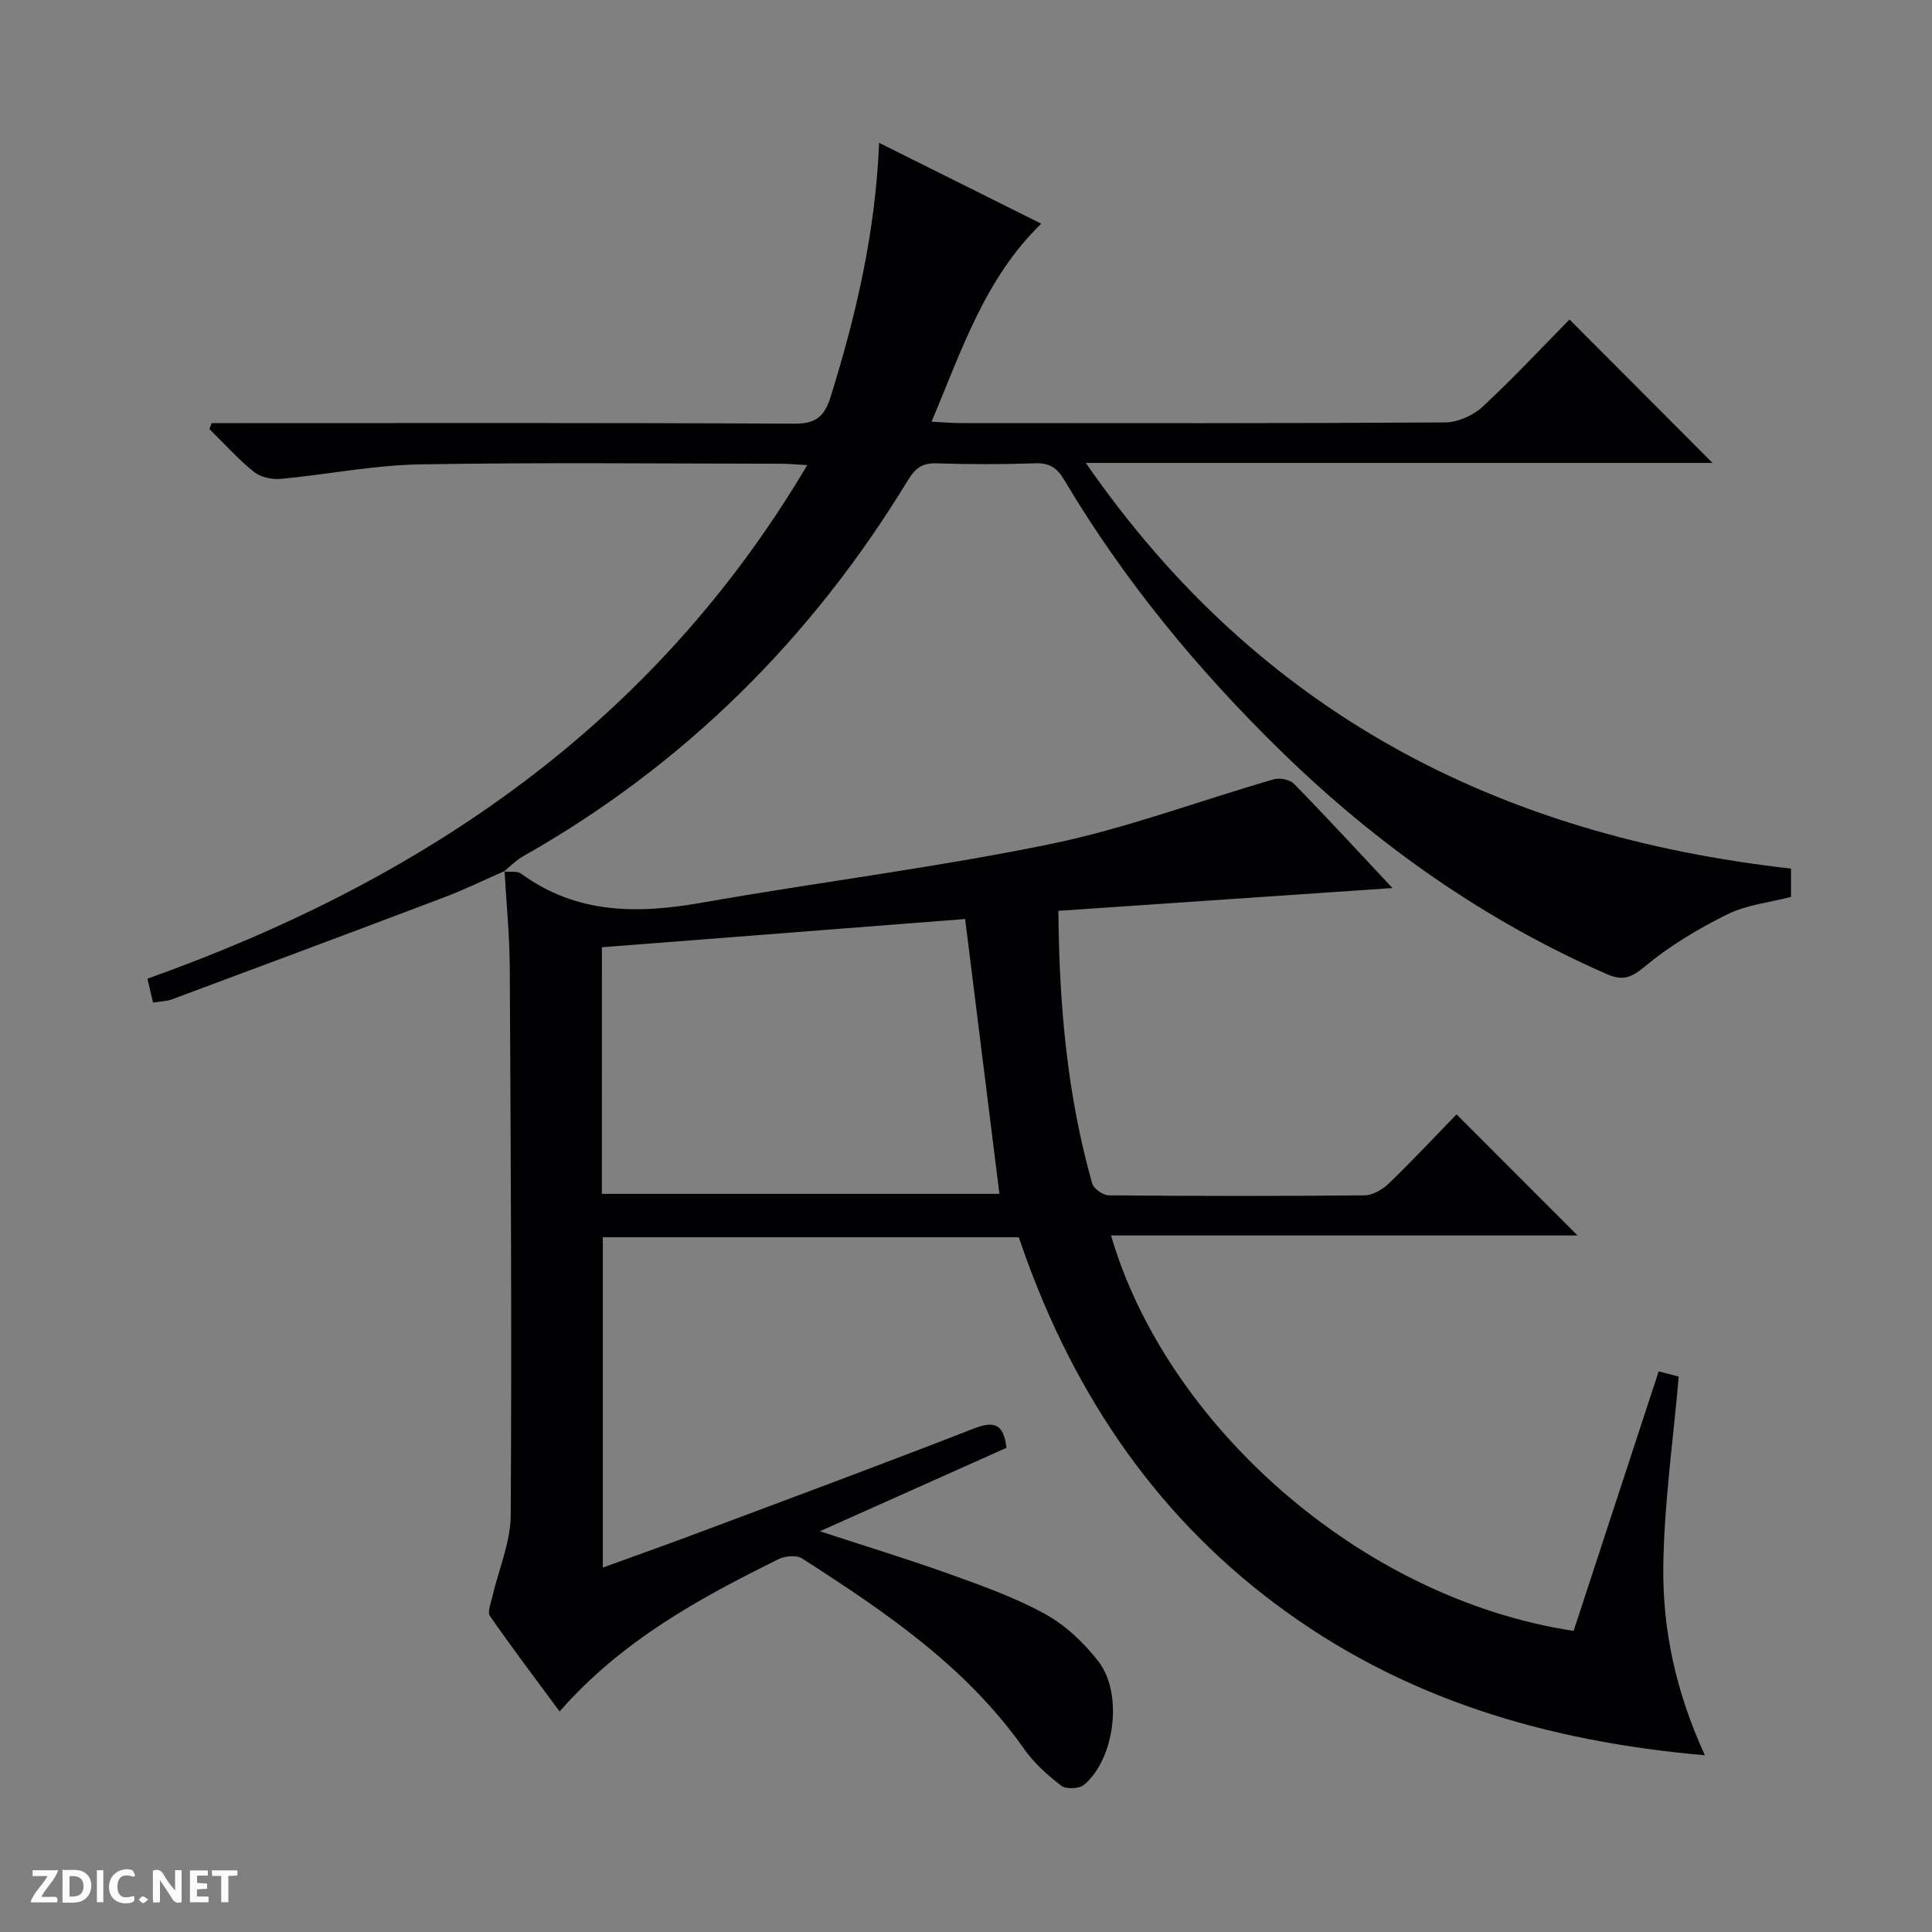
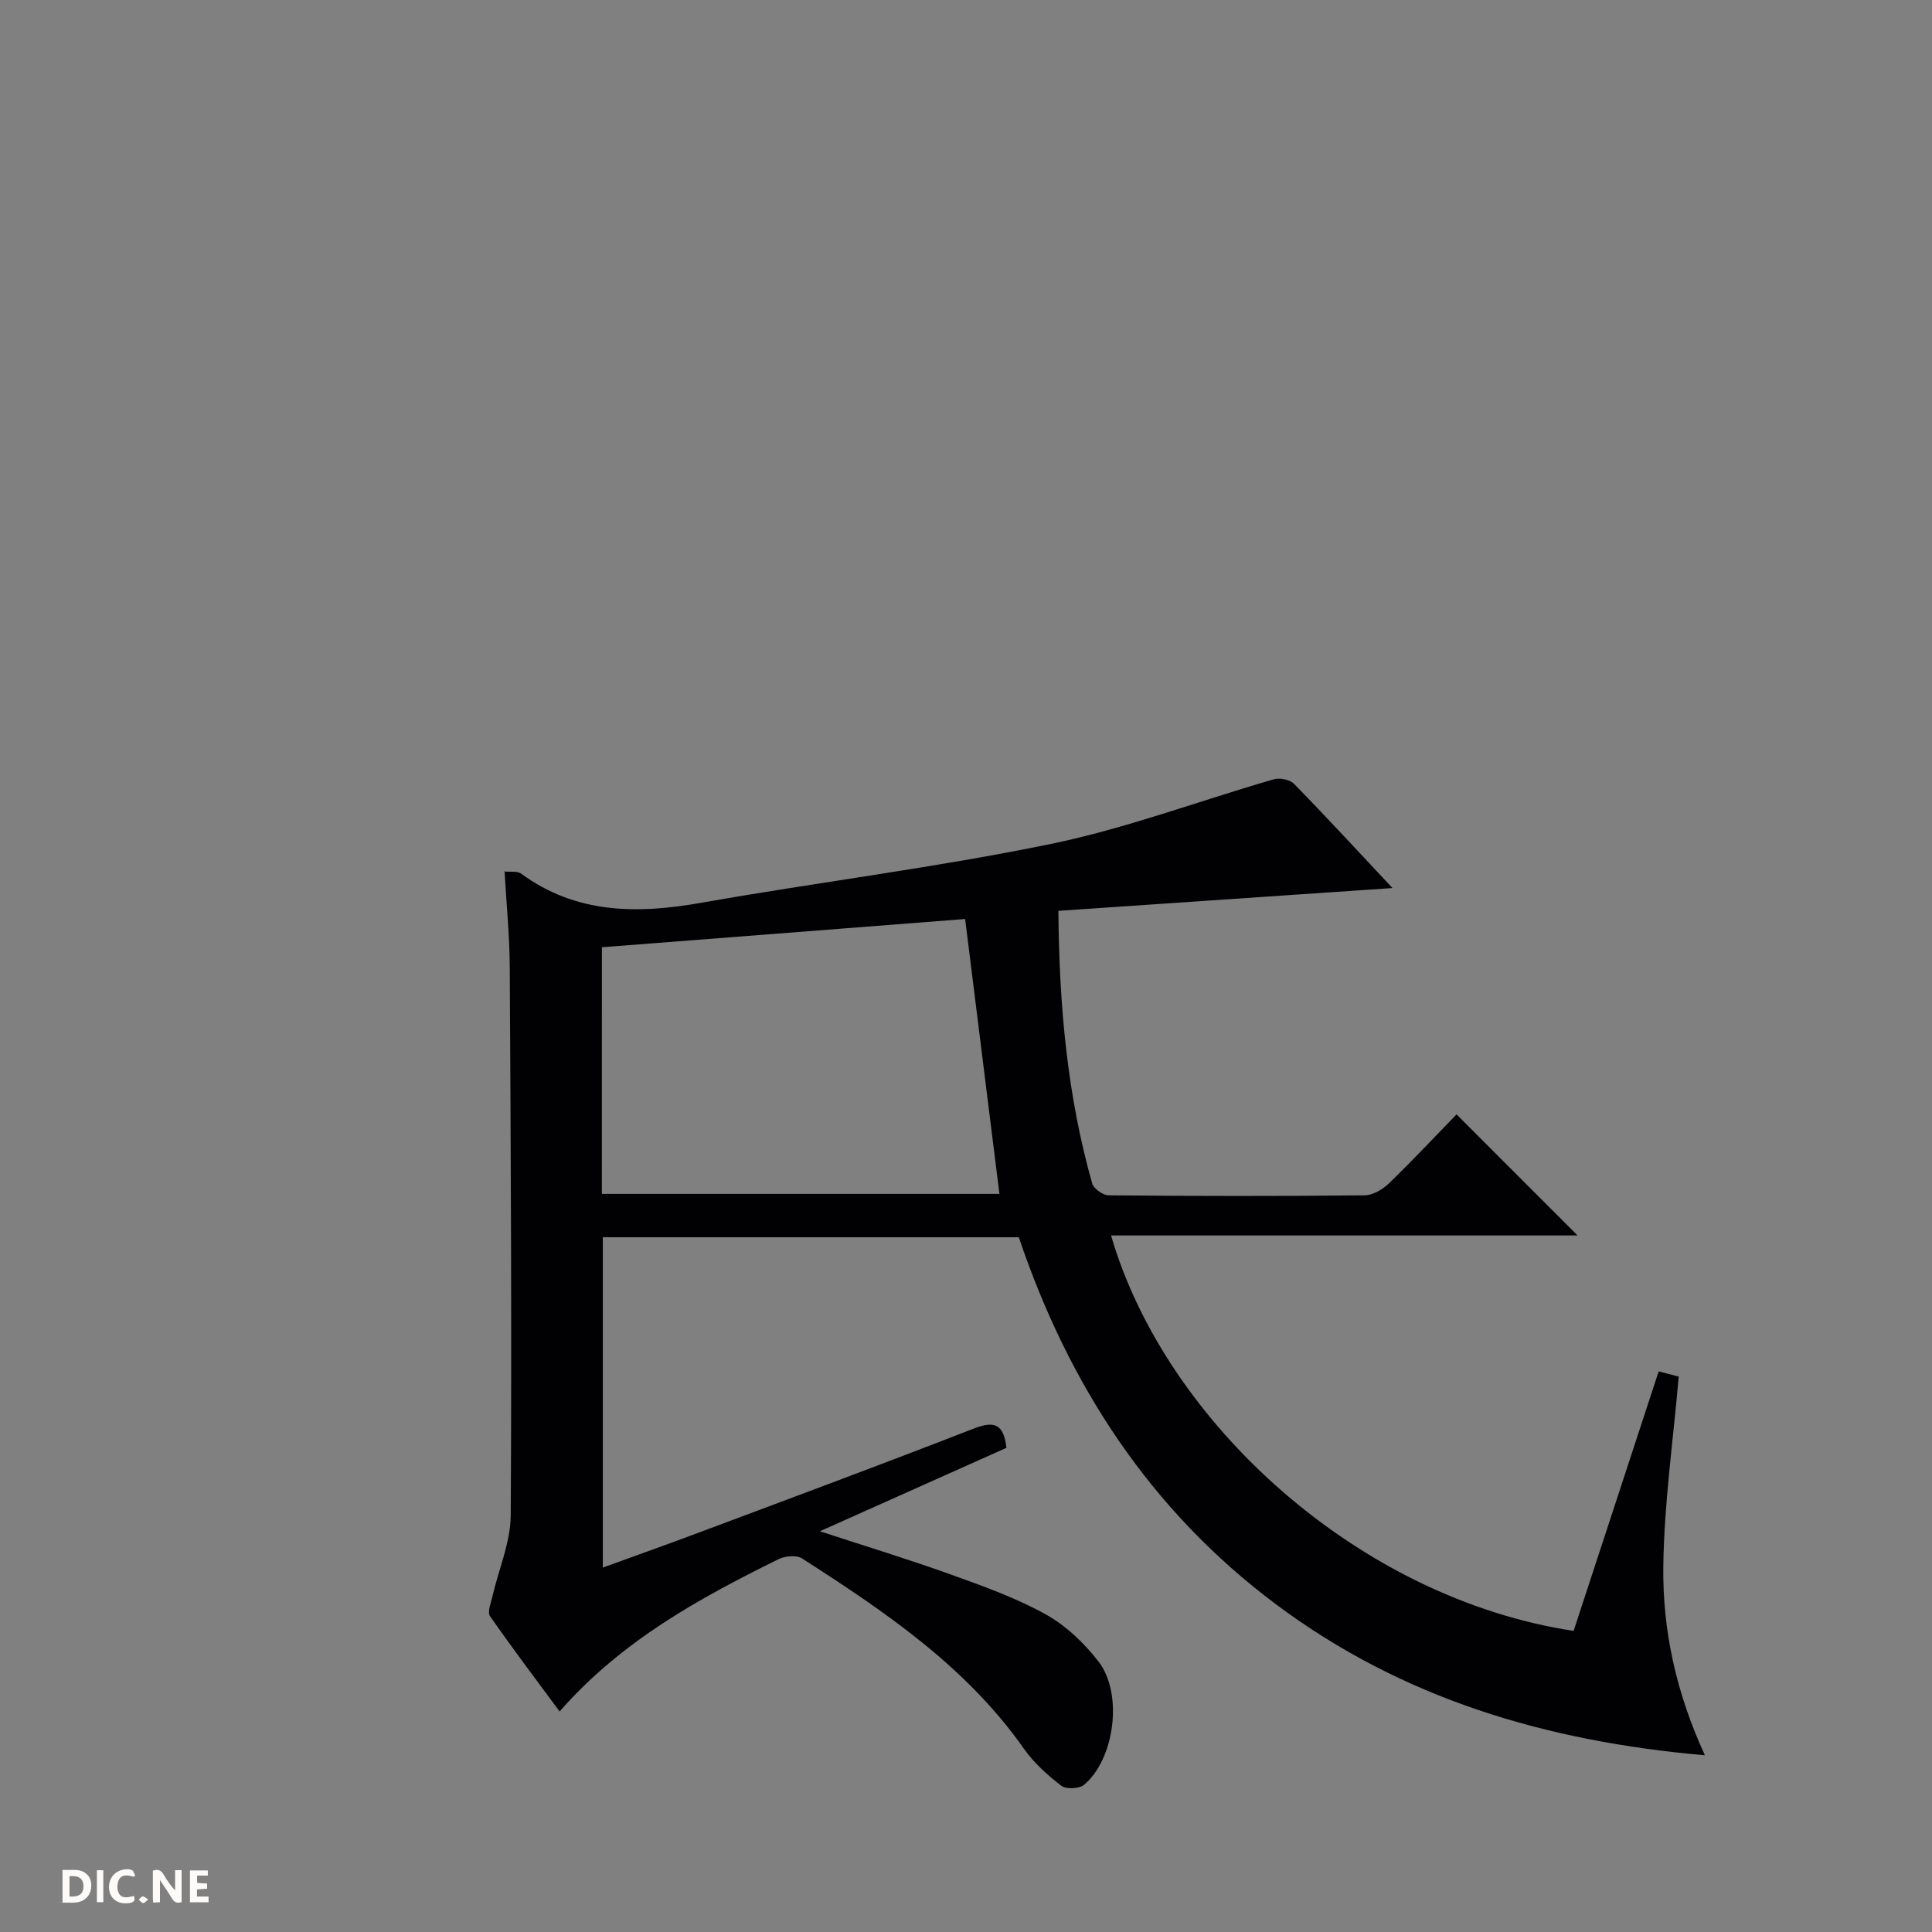
<svg xmlns="http://www.w3.org/2000/svg" enable-background="new 0 0 400 400" viewBox="0 0 400 400">
  <rect x="0" y="0" width="400" height="400" fill="#808080" stroke="none" />
  <g fill="#fcfbfa">
    <path d="m37.59 393.81c-.92.31-1.52.05-2-.78-.7-1.2-1.52-2.34-2.47-3.78v4.59c-.55.03-.95.05-1.41.07-.03-.37-.06-.64-.06-.91 0-1.91 0-3.81 0-5.7 1.13-.41 1.77-.03 2.29.91.62 1.11 1.38 2.14 2.31 3.19v-4.2h1.35v6.61z" />
    <path d="m12.94 393.88v-6.75c1.9.19 3.93-.54 5.37 1.29.8 1.01.78 2.88.03 3.97-1.37 1.97-3.4 1.51-6.4 1.49m2.45-1.22c2.04.12 2.92-.58 2.89-2.21-.03-1.51-.98-2.19-2.89-2z" />
-     <path d="m11.81 393.87h-5.49c.68-2.18 2.47-3.48 3.51-5.45h-3.08v-1.21h5.29c-.71 2.13-2.44 3.48-3.47 5.51.86 0 1.63.04 2.39-.01.79-.05 1.14.21.85 1.16" />
    <path d="m39.33 393.86v-6.61h3.7v1.07h-2.22v1.52c.68.04 1.34.09 2.07.13v1.07c-.72.05-1.38.09-2.1.14v1.48h2.4v1.19h-3.85z" />
    <path d="m27.71 388.56c-1.15-.3-2.46-.61-3.1.64-.37.73-.41 1.93-.06 2.67.63 1.35 1.99.93 3.17.68.35.94-.01 1.32-.93 1.46-1.62.25-3.05-.27-3.76-1.48-.73-1.24-.6-3.03.31-4.17.88-1.11 2.71-1.7 4-1.16.32.13.44.74.65 1.12-.1.08-.19.16-.28.24" />
-     <path d="m49.15 387.24v1.07c-.59.02-1.17.05-1.87.08v5.44h-1.48v-5.44h-1.85c-.05-.4-.08-.73-.13-1.15z" />
-     <path d="m20.06 387.21h1.33v6.62h-1.33z" />
+     <path d="m20.06 387.21h1.33v6.62h-1.33" />
    <path d="m30.68 393.25c-.39.38-.8.79-1.05.76-.32-.05-.6-.45-.9-.7.26-.24.51-.64.8-.67.29-.04.62.3 1.15.61" />
  </g>
  <path d="m104.31 180.43c1.22.14 2.75-.16 3.61.47 11.48 8.38 24.1 8.34 37.4 5.99 24.02-4.24 48.28-7.23 72.15-12.14 15.67-3.22 30.82-8.95 46.24-13.4 1.24-.36 3.34.05 4.19.92 6.73 6.88 13.25 13.97 20.4 21.59-23.39 1.59-46.1 3.14-69.17 4.72.15 19.67 1.85 38.28 7 56.46.31 1.08 2.23 2.42 3.41 2.44 17.66.16 35.33.18 52.99 0 1.71-.02 3.75-1.23 5.05-2.49 4.9-4.74 9.57-9.73 13.98-14.27 8.56 8.57 16.76 16.76 25.06 25.07-31.83 0-64.11 0-96.59 0 11.27 38.73 51.19 75.09 95.77 81.87 5.82-17.77 11.69-35.67 17.61-53.73 2.01.52 3.58.93 4.15 1.08-1.15 13.33-3.03 26.32-3.19 39.33-.16 13.14 2.62 26.05 8.61 39.07-32.97-2.88-62.69-11.76-88.77-31.23-26.09-19.49-42.95-45.46-53.28-76.02-28.76 0-57.23 0-86.12 0v68.39c6.91-2.51 13.41-4.82 19.87-7.24 18.97-7.11 37.97-14.15 56.84-21.51 4.17-1.63 6.28-1.18 6.85 3.96-12.36 5.53-25 11.18-38.62 17.27 9.64 3.16 18.38 5.82 26.98 8.91 6.7 2.41 13.51 4.83 19.71 8.26 4.21 2.33 8.03 5.96 10.99 9.8 5.15 6.67 3.35 20.2-2.99 25.53-.99.83-3.72.95-4.71.19-2.86-2.2-5.67-4.72-7.73-7.65-11.97-17.05-28.8-28.4-45.92-39.4-1.15-.74-3.52-.54-4.88.13-16.45 8.13-32.5 16.89-45.34 31.54-4.94-6.69-9.81-13.12-14.41-19.74-.58-.83.18-2.69.49-4.03 1.29-5.62 3.76-11.22 3.8-16.83.23-37.82.01-75.65-.2-113.48-.04-6.63-.7-13.26-1.08-19.89.01-.03-.15.06-.15.06zm20.3 66.75h82.31c-2.39-19.13-4.73-37.92-7.1-56.91-24.95 1.94-50.01 3.89-75.2 5.85-.01 17.31-.01 33.91-.01 51.06z" fill="#010104" />
-   <path d="m104.47 180.34c-4.18 1.83-8.3 3.84-12.56 5.46-18.76 7.11-37.56 14.12-56.35 21.12-1.05.39-2.25.39-3.87.65-.4-1.7-.76-3.23-1.17-4.94 57.13-20.37 104.78-52.58 136.61-106.33-2.24-.12-3.8-.29-5.37-.29-24.99-.02-49.99-.3-74.98.14-9.57.17-19.1 2.11-28.67 3-1.81.17-4.16-.35-5.53-1.45-3.31-2.67-6.18-5.88-9.22-8.87.15-.41.3-.82.46-1.23h5.67c38.32 0 76.65-.09 114.97.12 4.54.02 6.27-1.55 7.54-5.65 5.25-16.86 9.25-33.93 10.01-52.5 11.4 5.69 22.33 11.14 33.56 16.74-11.68 11.36-16.42 26.14-22.7 40.99 2.35.12 4.1.29 5.85.29 33.49.02 66.98.08 100.47-.13 2.61-.02 5.77-1.41 7.71-3.2 6.35-5.87 12.25-12.23 18.05-18.11 10 10.03 19.72 19.78 29.62 29.7-42.64 0-85.58 0-129.76 0 35.9 51.88 85.45 77.18 146 83.98v5.87c-4.36 1.13-9.13 1.61-13.15 3.59-6.02 2.97-11.92 6.5-17.06 10.77-2.88 2.39-4.6 3.08-8.02 1.58-25.3-11.11-47.46-26.73-67.19-45.96-17.37-16.93-32.68-35.5-45.09-56.38-1.41-2.38-2.99-3.48-5.91-3.38-6.82.24-13.66.23-20.49.01-2.9-.09-4.38.96-5.86 3.4-19.95 32.8-46.32 59.06-79.83 78.01-1.41.8-2.57 2.03-3.86 3.07-.04.02.12-.07.12-.07z" fill="#010104" />
</svg>